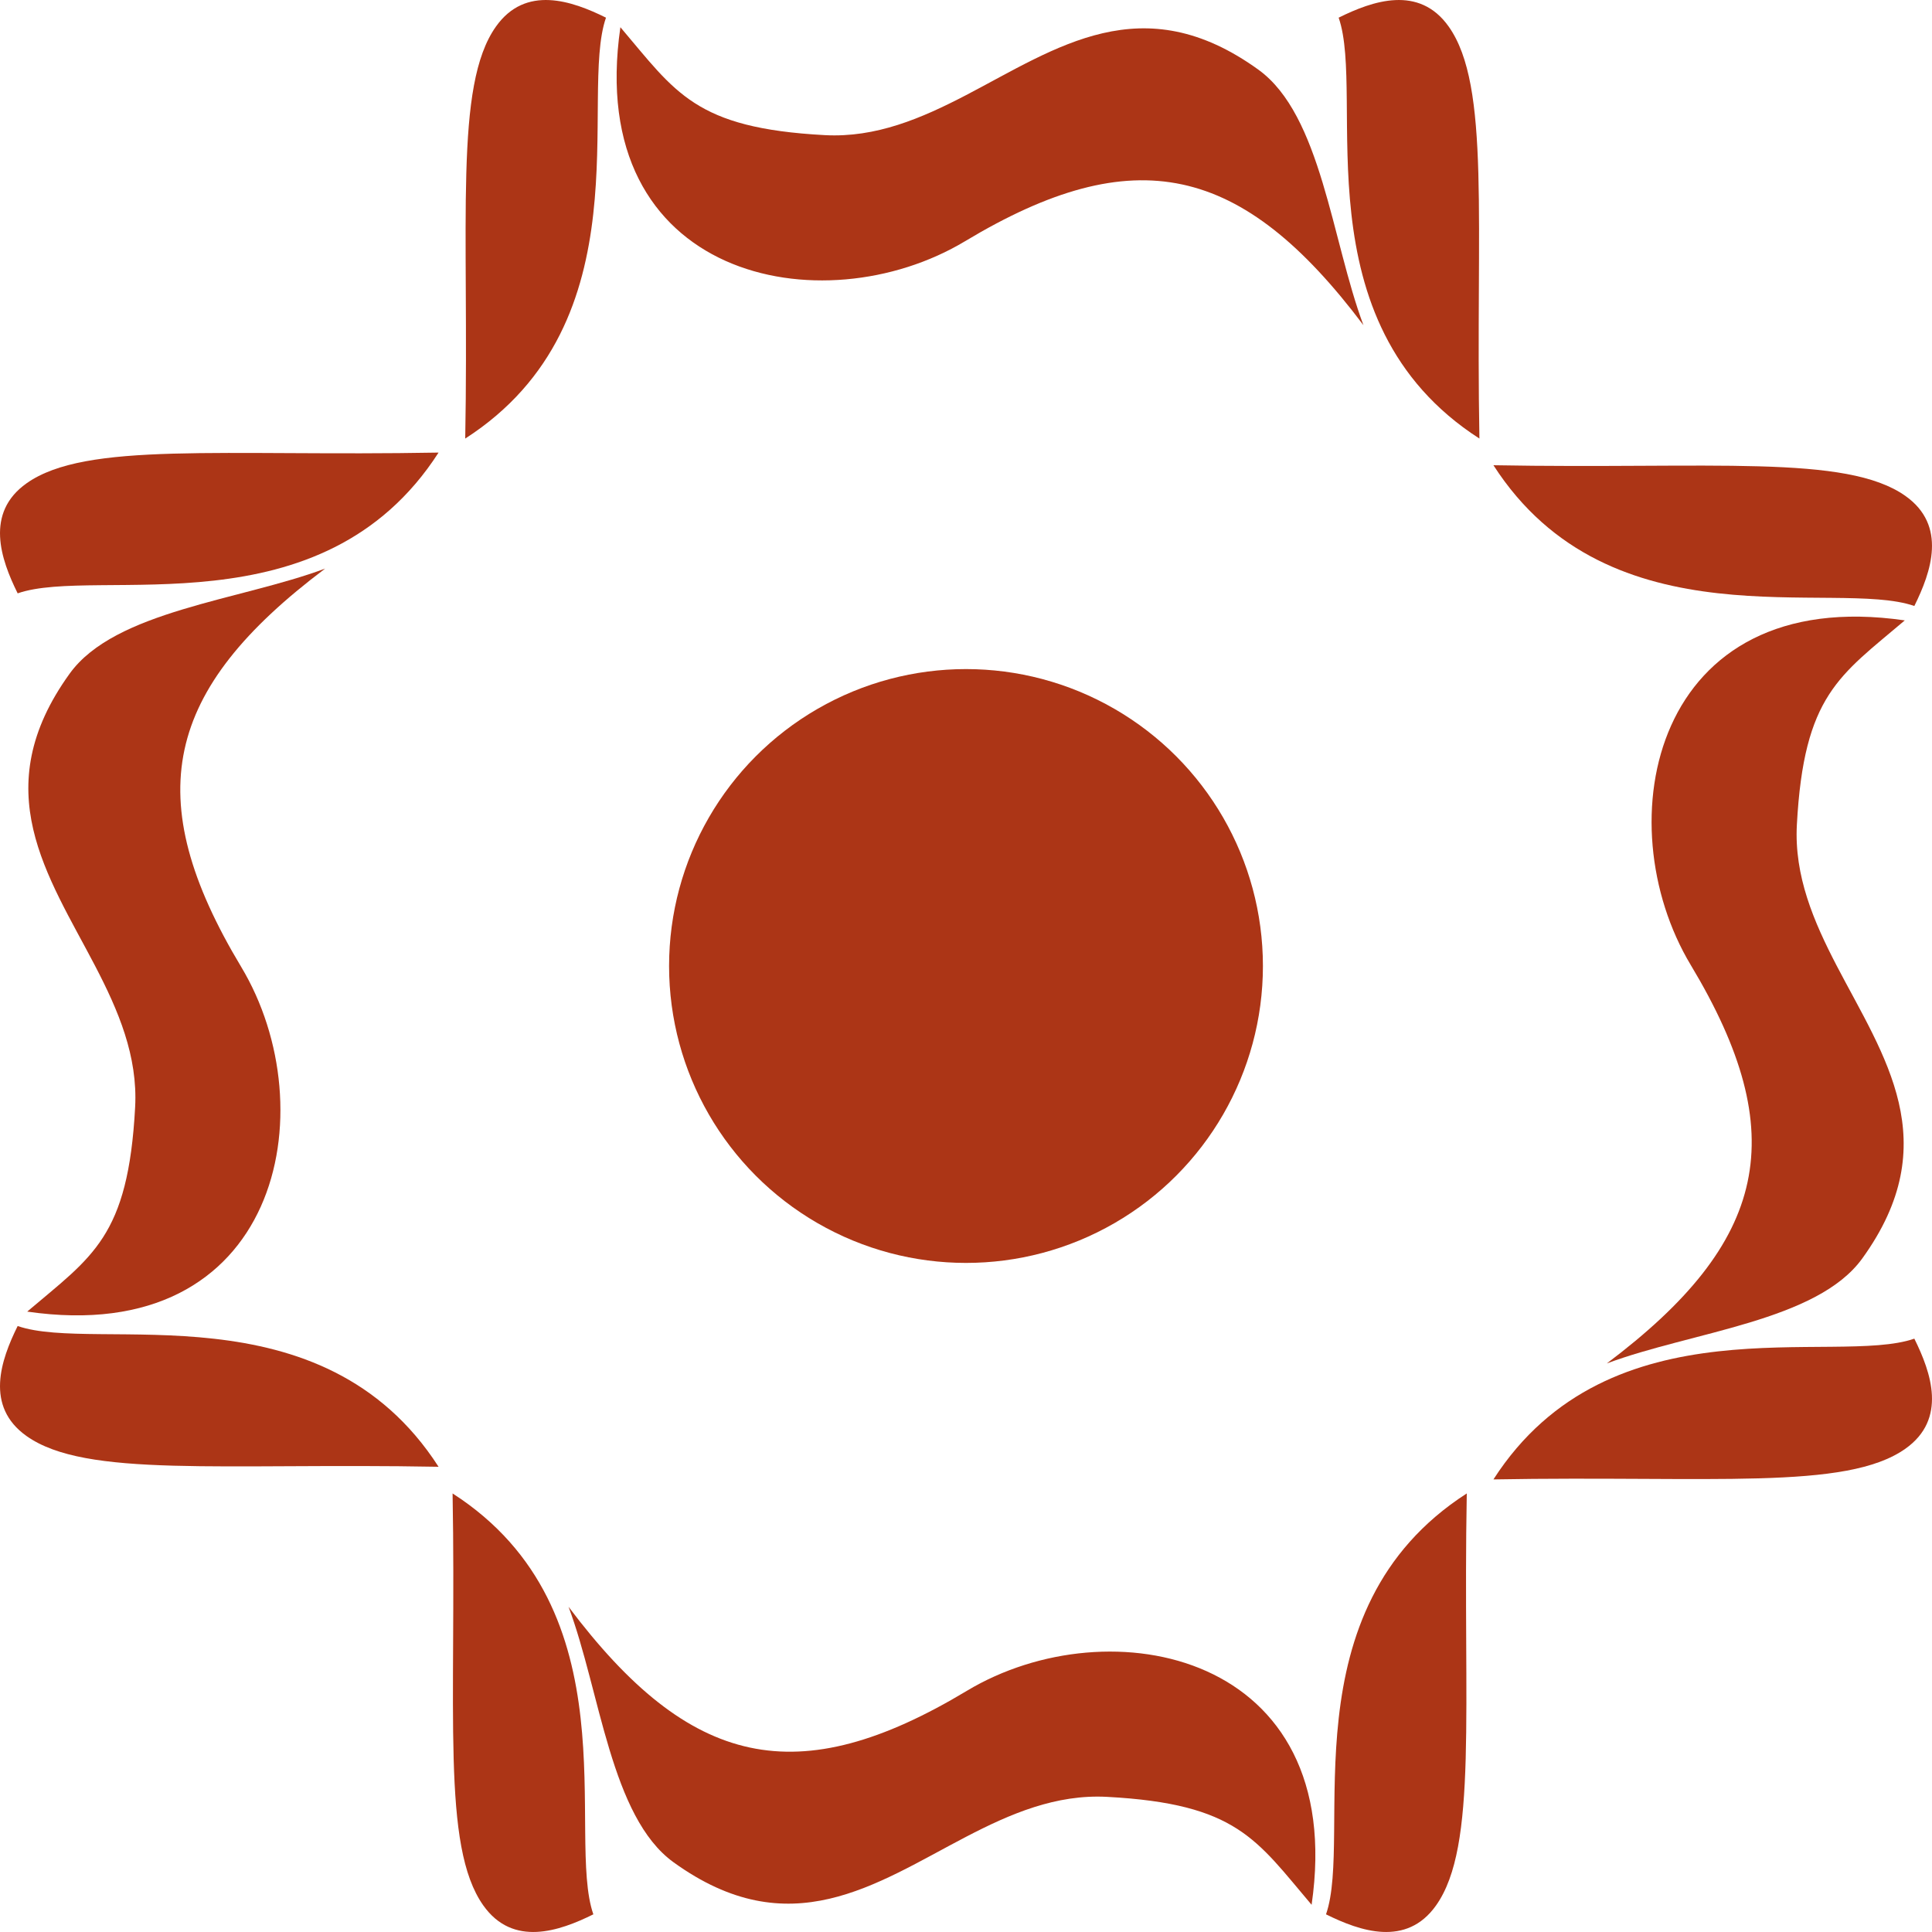
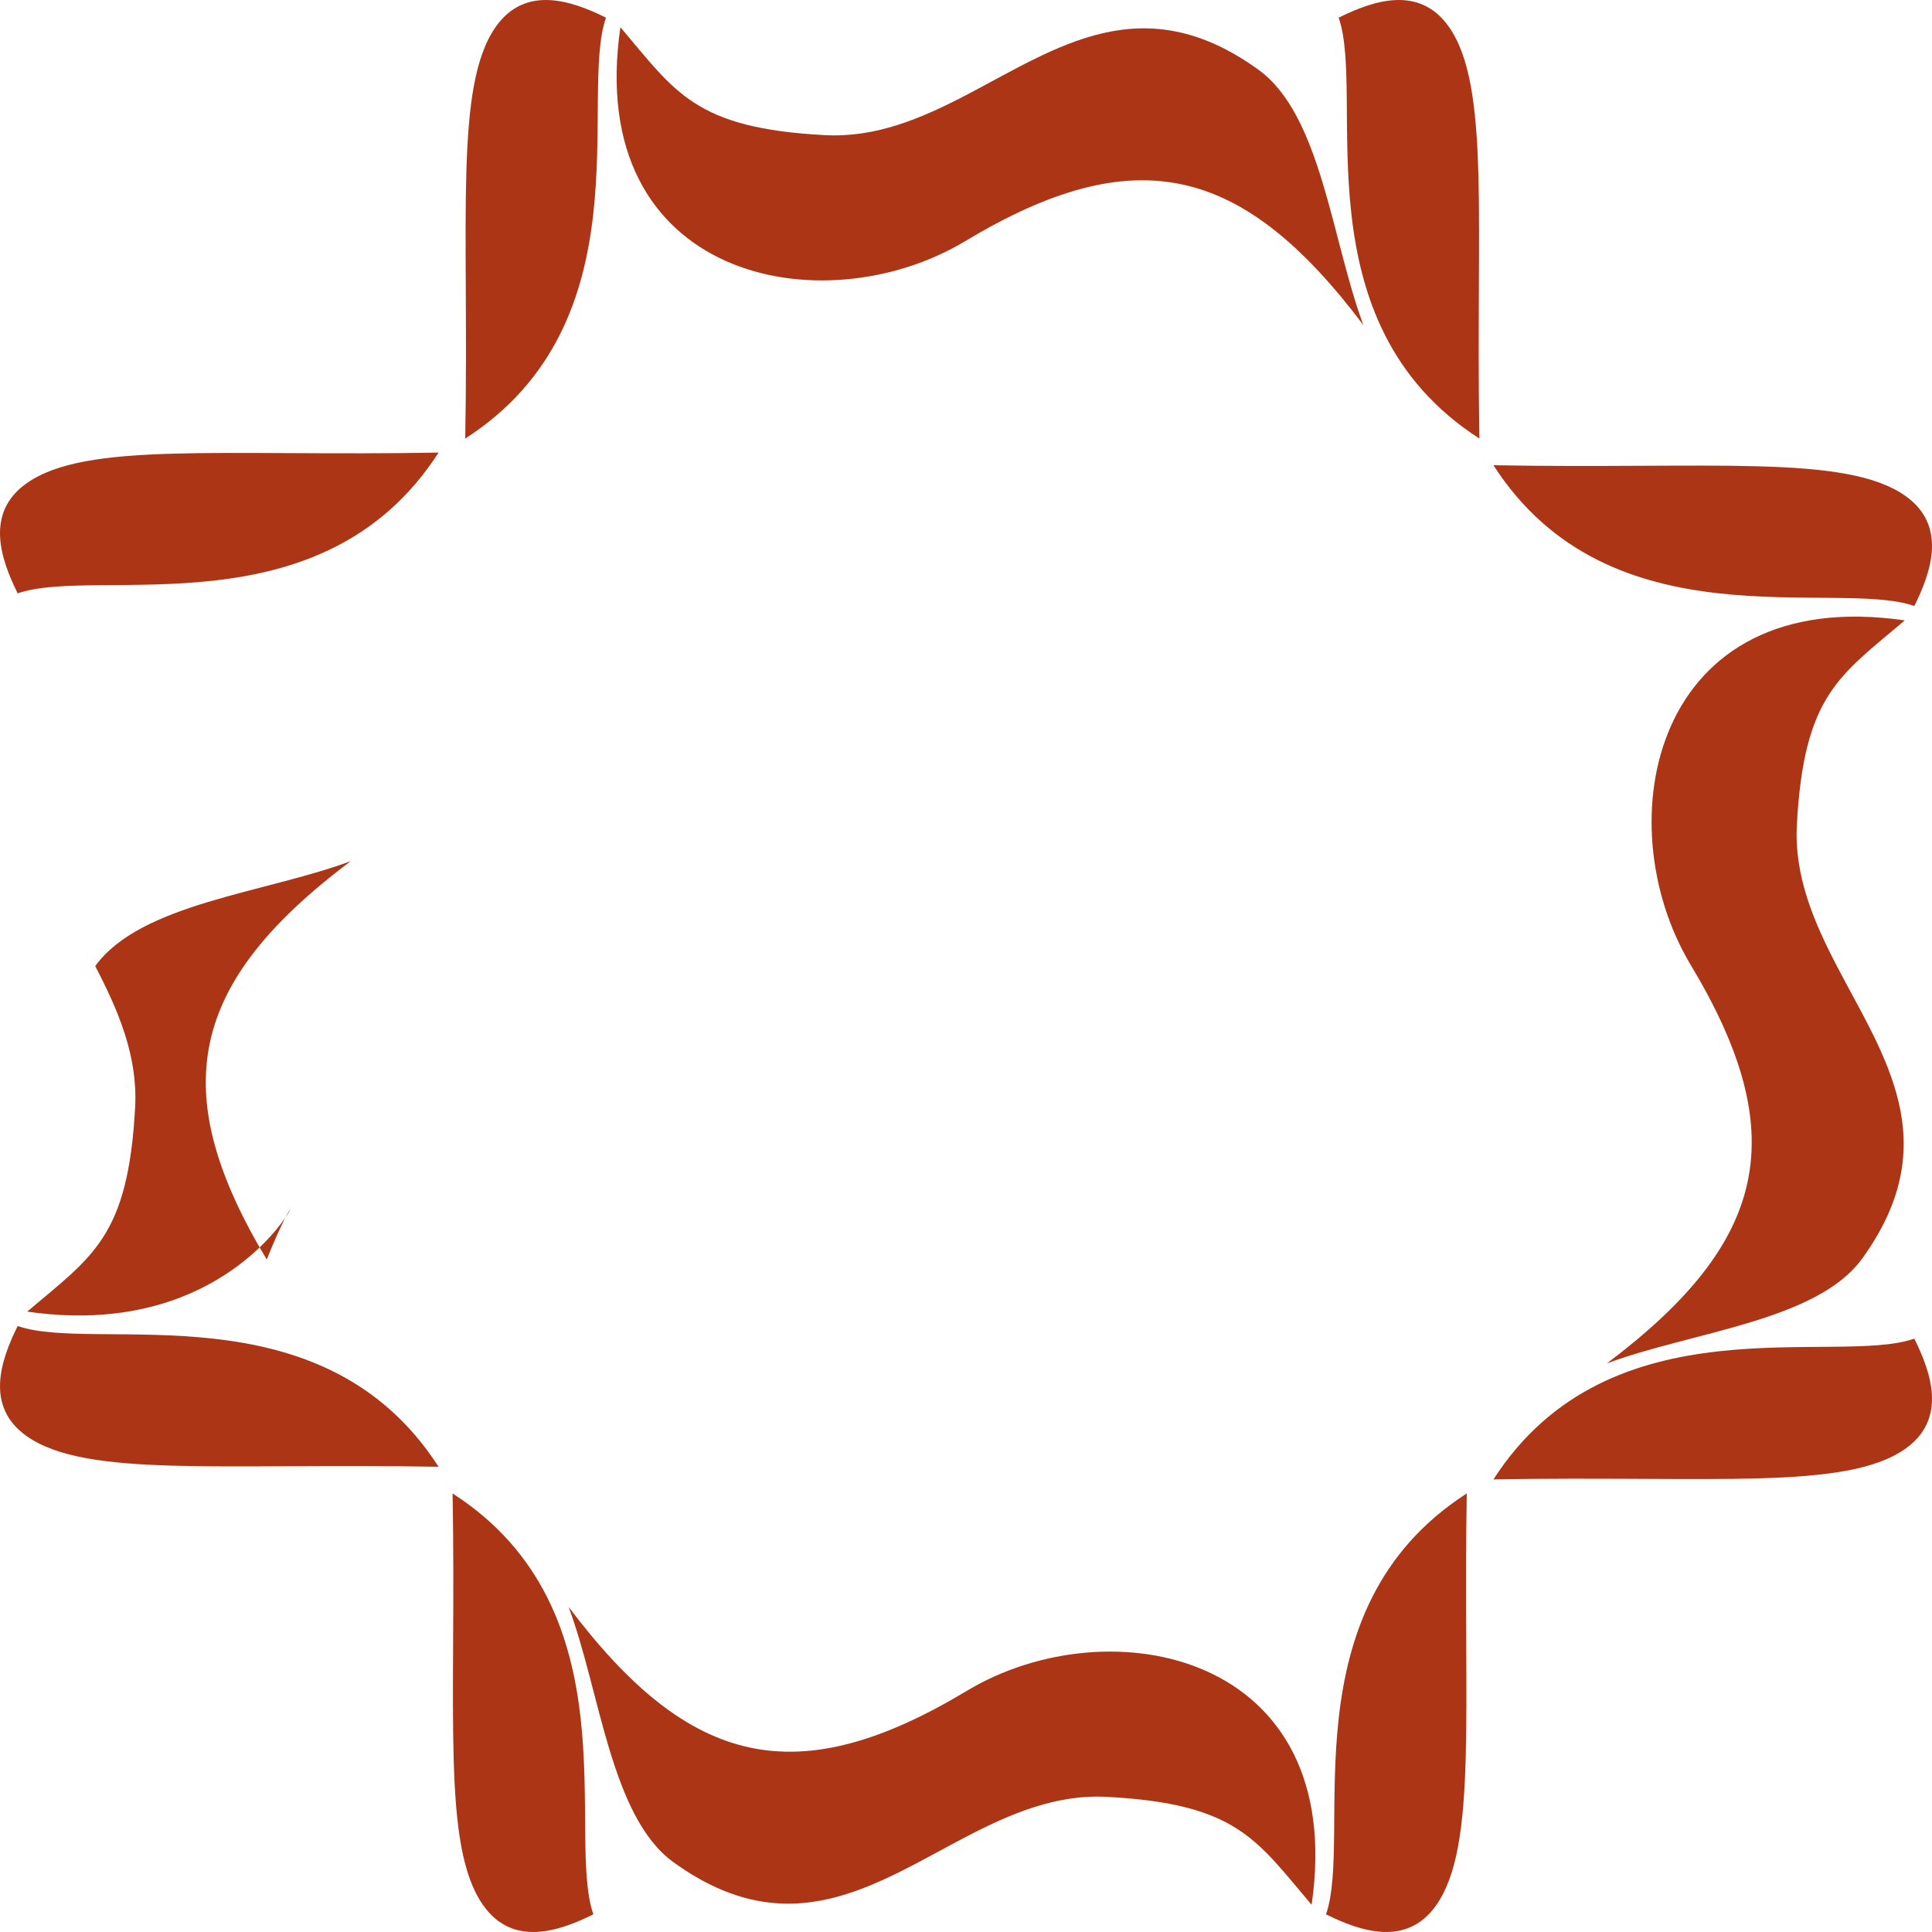
<svg xmlns="http://www.w3.org/2000/svg" version="1.1" id="Layer_1" x="0px" y="0px" viewBox="0 0 3500 3500" style="enable-background:new 0 0 3500 3500;" xml:space="preserve">
  <style type="text/css">
	.st0{fill-rule:evenodd;clip-rule:evenodd;fill:#AC3516;}
</style>
  <g id="Layer_x0020_1">
-     <circle class="st0" cx="1750" cy="1750" r="537.9" />
-     <path class="st0" d="M49.3,2376.1c118-100.3,182.9-134.7,195.5-370.3c5-92.6-30.5-175.3-72.3-255.6   c-85.7-164.5-198.3-319.4-46.2-530c82.2-113.8,308.7-132.6,462.8-190.2c-292.6,220.1-336.5,414.8-152.1,721.7   C592.3,2010.3,505.7,2442.4,49.3,2376.1L49.3,2376.1z" />
+     <path class="st0" d="M49.3,2376.1c118-100.3,182.9-134.7,195.5-370.3c5-92.6-30.5-175.3-72.3-255.6   c82.2-113.8,308.7-132.6,462.8-190.2c-292.6,220.1-336.5,414.8-152.1,721.7   C592.3,2010.3,505.7,2442.4,49.3,2376.1L49.3,2376.1z" />
    <path class="st0" d="M794.5,2657.2c-393.7-7.2-638.9,20.5-746.3-55.6c-76-53.8-46.7-137.9-16.2-199.4   C175.3,2452.1,583.2,2328.8,794.5,2657.2L794.5,2657.2z" />
    <path class="st0" d="M794.5,819.9c-393.7,7.1-638.9-20.5-746.3,55.6c-76,53.8-46.7,137.9-16.2,199.4   C175.3,1024.9,583.2,1148.3,794.5,819.9L794.5,819.9z" />
    <path class="st0" d="M1123.9,49.3c100.3,118,134.7,182.9,370.3,195.5c92.6,5,175.3-30.5,255.6-72.3   c164.5-85.7,319.4-198.3,530-46.2c113.8,82.2,132.6,308.7,190.2,462.8c-220.1-292.6-414.8-336.5-721.7-152.1   C1489.7,592.3,1057.6,505.7,1123.9,49.3L1123.9,49.3z" />
    <path class="st0" d="M842.8,794.5c7.2-393.7-20.5-638.9,55.6-746.3c53.8-76,137.9-46.7,199.4-16.2   C1047.9,175.3,1171.2,583.2,842.8,794.5L842.8,794.5z" />
    <path class="st0" d="M2680.1,794.5c-7.1-393.7,20.5-638.9-55.6-746.3c-53.8-76-137.9-46.7-199.4-16.2   C2475,175.3,2351.7,583.2,2680.1,794.5L2680.1,794.5z" />
    <path class="st0" d="M3450.7,1123.9c-118,100.3-182.9,134.7-195.5,370.3c-5,92.6,30.5,175.3,72.3,255.6   c85.7,164.5,198.3,319.4,46.2,530c-82.2,113.8-308.7,132.6-462.8,190.2c292.6-220.1,336.5-414.8,152.1-721.7   C2907.7,1489.7,2994.3,1057.6,3450.7,1123.9L3450.7,1123.9z" />
    <path class="st0" d="M2705.5,842.8c393.7,7.2,638.9-20.5,746.3,55.6c76,53.8,46.7,137.9,16.2,199.4   C3324.7,1047.9,2916.8,1171.2,2705.5,842.8L2705.5,842.8z" />
    <path class="st0" d="M2705.5,2680.1c393.7-7.1,638.9,20.5,746.3-55.6c76-53.8,46.7-137.9,16.2-199.4   C3324.7,2475,2916.8,2351.7,2705.5,2680.1L2705.5,2680.1z" />
    <path class="st0" d="M2376.1,3450.7c-100.3-118-134.7-182.9-370.3-195.5c-92.6-5-175.3,30.5-255.6,72.3   c-164.5,85.7-319.4,198.3-530,46.2c-113.8-82.2-132.6-308.7-190.2-462.8c220.1,292.6,414.8,336.5,721.7,152.1   C2010.3,2907.7,2442.4,2994.3,2376.1,3450.7L2376.1,3450.7z" />
    <path class="st0" d="M2657.2,2705.5c-7.2,393.7,20.5,638.9-55.6,746.3c-53.8,76-137.9,46.7-199.4,16.2   C2452.1,3324.7,2328.8,2916.8,2657.2,2705.5L2657.2,2705.5z" />
    <path class="st0" d="M819.9,2705.5c7.1,393.7-20.5,638.9,55.6,746.3c53.8,76,137.9,46.7,199.4,16.2   C1024.9,3324.7,1148.3,2916.8,819.9,2705.5L819.9,2705.5z" />
  </g>
</svg>